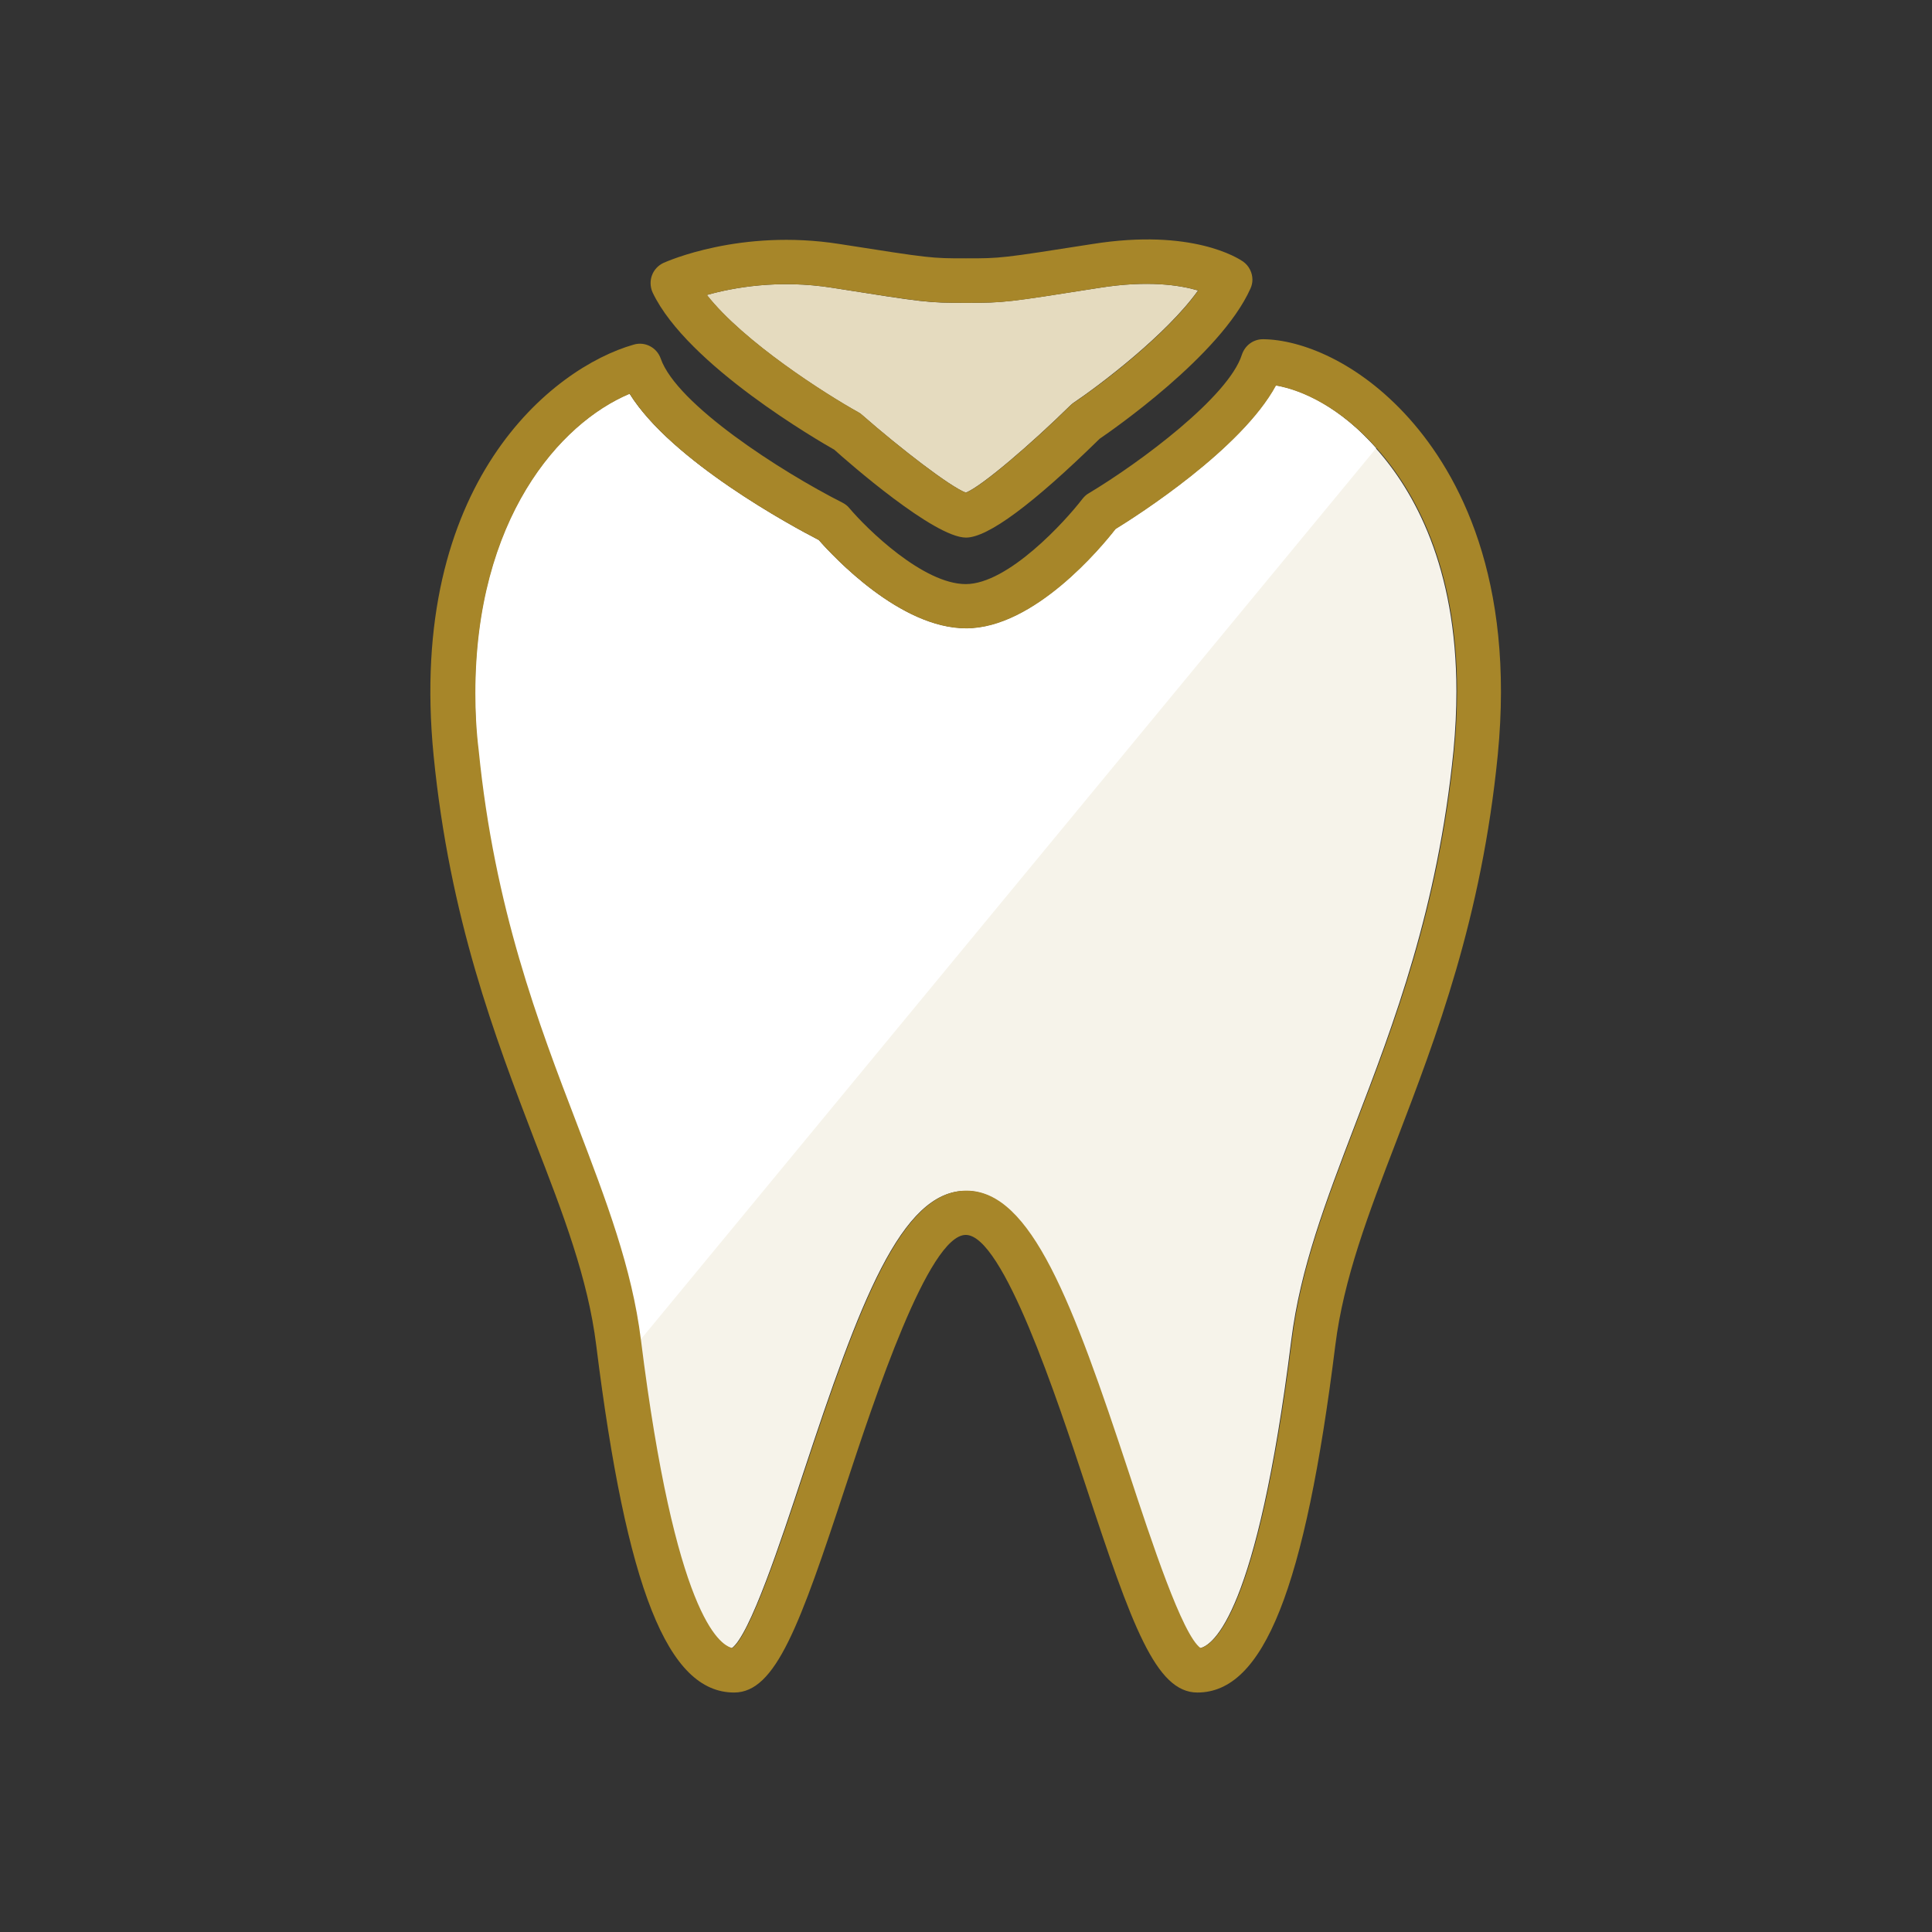
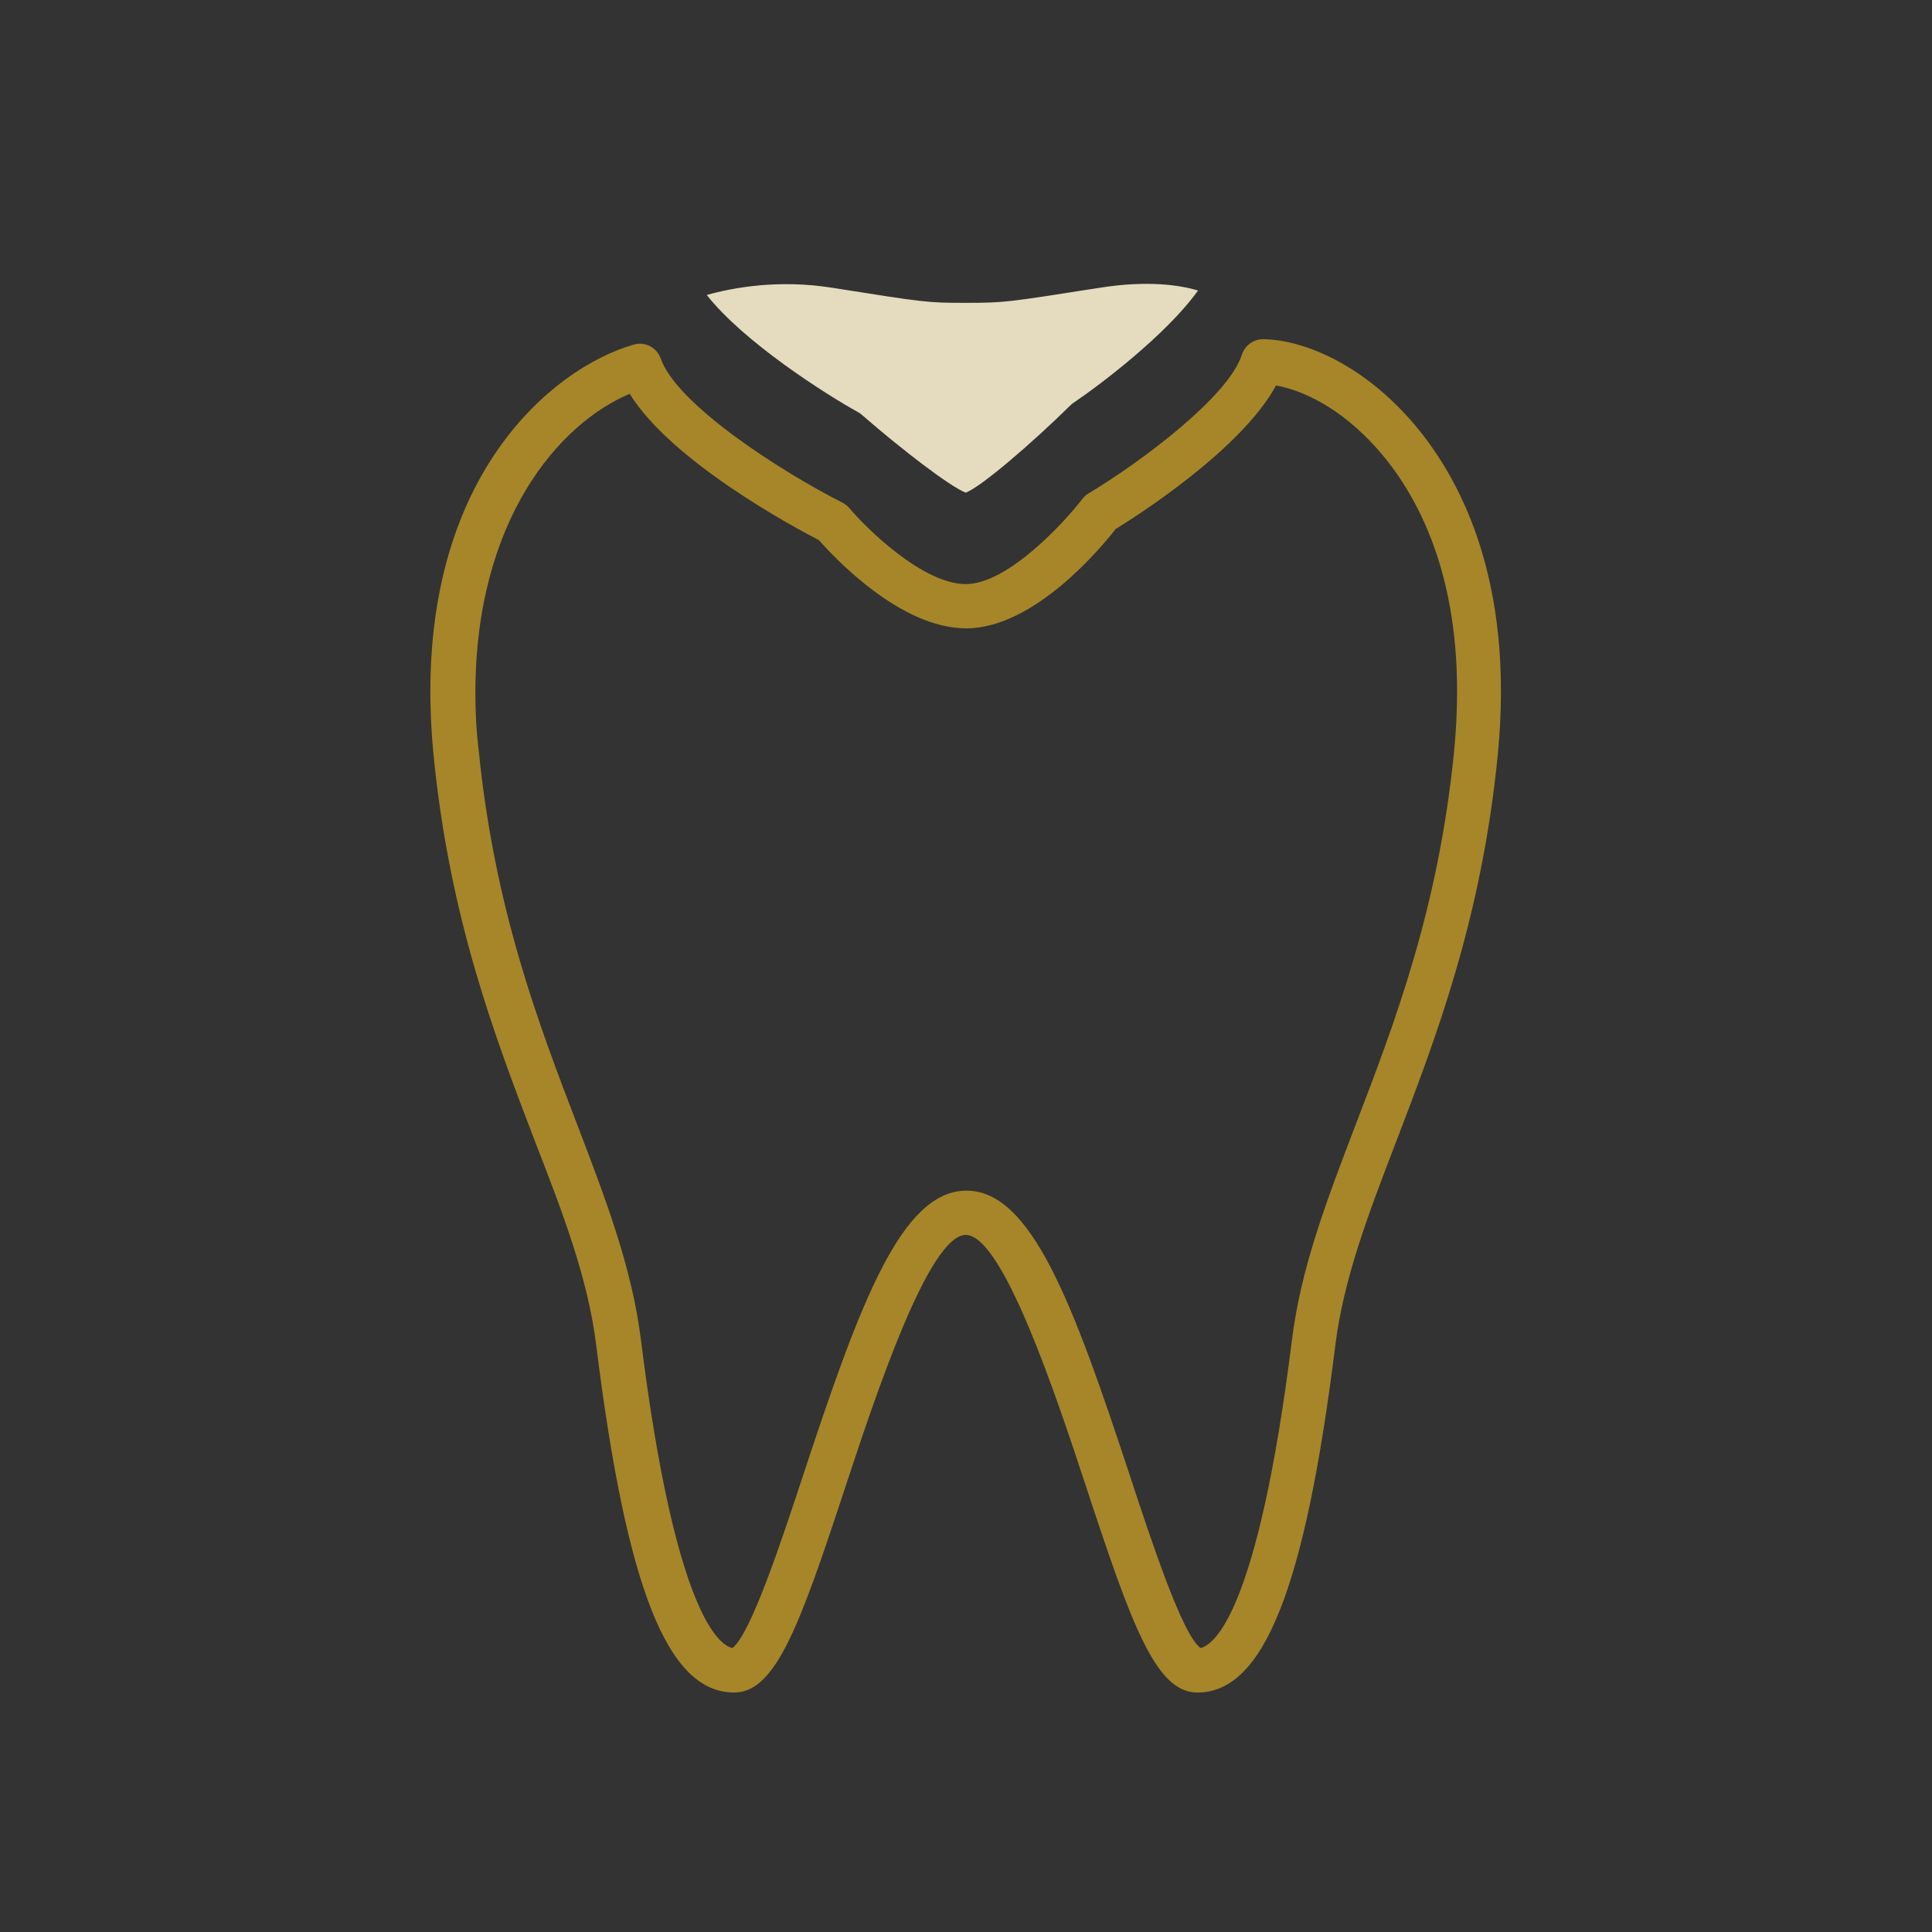
<svg xmlns="http://www.w3.org/2000/svg" version="1.1" id="レイヤー_1" x="0px" y="0px" viewBox="0 0 86 86" style="enable-background:new 0 0 86 86;" xml:space="preserve">
  <rect x="0" y="0" width="86" height="86" fill="#333333" stroke="none" />
  <style type="text/css">
	.st0{fill:#F6F3EA;}
	.st1{fill:#FFFFFF;}
	.st2{fill:#E5DBBF;}
	.st3{fill:#A78629;}
</style>
  <g>
    <g>
      <g>
-         <path class="st0" d="M56.79,17.16c-1.54,2.84-6.18,5.8-7.14,6.39c-0.63,0.81-3.62,4.42-6.65,4.42c-2.93,0-5.89-3.17-6.56-3.93     c-1.19-0.61-6.56-3.52-8.42-6.51c-3.12,1.31-6.87,5.58-6.87,13.33c0,0.81,0.04,1.67,0.13,2.56c0.69,7.02,2.65,12.13,4.38,16.64     c1.31,3.43,2.44,6.38,2.84,9.59c1.52,12.19,3.48,13.58,4.07,13.72c0.81-0.58,2.18-4.74,3.19-7.81c2.5-7.58,4.35-12.55,7.23-12.55     c2.88,0,4.73,4.97,7.23,12.55c1.01,3.07,2.39,7.23,3.19,7.81c0.59-0.13,2.55-1.53,4.07-13.72c0.4-3.2,1.53-6.16,2.84-9.59     c1.73-4.51,3.68-9.62,4.38-16.64c0.09-0.94,0.13-1.82,0.13-2.65c0-5.54-1.88-8.91-3.59-10.82     C59.66,18.14,57.98,17.36,56.79,17.16z" />
-         <path class="st1" d="M56.79,17.16c-1.54,2.84-6.18,5.8-7.14,6.39c-0.63,0.81-3.62,4.42-6.65,4.42c-2.93,0-5.89-3.17-6.56-3.93     c-1.19-0.61-6.56-3.52-8.42-6.51c-3.12,1.31-6.87,5.58-6.87,13.33c0,0.81,0.04,1.67,0.13,2.56c0.69,7.02,2.65,12.13,4.38,16.64     c1.31,3.43,2.44,6.38,2.84,9.59l32.76-39.7C59.66,18.14,57.98,17.36,56.79,17.16z" />
        <path class="st2" d="M48.95,12.81c-4.15,0.65-4.23,0.67-5.95,0.67c-1.72,0-1.79-0.01-5.95-0.67c-2.4-0.38-4.41-0.01-5.59,0.32     c1.65,2.1,5.28,4.41,6.74,5.22c0.06,0.03,0.12,0.07,0.17,0.12c1.73,1.51,3.93,3.2,4.62,3.46c0.71-0.28,2.92-2.18,4.64-3.87     c0.04-0.04,0.09-0.08,0.14-0.12c1.19-0.8,4.16-3.05,5.56-5.01C52.51,12.69,51.09,12.47,48.95,12.81z" />
      </g>
      <g>
        <g>
          <path class="st3" d="M26.54,59.88c1.35,10.84,3.18,15.46,6.14,15.46c1.85,0,2.92-2.98,4.96-9.18      c1.29-3.91,3.69-11.19,5.35-11.19c1.66,0,4.06,7.28,5.35,11.19c2.04,6.2,3.11,9.18,4.96,9.18c2.95,0,4.79-4.62,6.14-15.46      c0.37-2.96,1.46-5.82,2.73-9.12c1.77-4.63,3.78-9.87,4.5-17.15c0.77-7.86-1.72-12.49-3.94-14.98c-2.29-2.56-4.85-3.51-6.49-3.53      c-0.44-0.01-0.82,0.27-0.96,0.69c-0.59,1.86-4.5,4.78-6.82,6.17c-0.11,0.06-0.2,0.15-0.28,0.25c-0.75,0.98-3.3,3.79-5.19,3.79      c-1.89,0-4.39-2.44-5.19-3.39c-0.08-0.1-0.19-0.18-0.31-0.24c-2.74-1.39-7.37-4.37-8.08-6.41c-0.17-0.49-0.7-0.77-1.2-0.62      c-3.6,1.02-10.1,6.14-8.91,18.28c0.72,7.28,2.73,12.52,4.5,17.15C25.08,54.06,26.17,56.91,26.54,59.88z M21.16,30.86      c0-7.75,3.75-12.02,6.87-13.33c1.85,2.99,7.23,5.9,8.42,6.51c0.67,0.76,3.62,3.93,6.56,3.93c3.03,0,6.02-3.61,6.65-4.42      c0.96-0.59,5.6-3.55,7.14-6.39c1.19,0.21,2.87,0.99,4.47,2.78c1.71,1.91,3.59,5.28,3.59,10.82c0,0.83-0.04,1.72-0.13,2.65      c-0.69,7.02-2.65,12.13-4.38,16.64c-1.31,3.43-2.44,6.38-2.84,9.59c-1.52,12.19-3.48,13.58-4.07,13.72      c-0.81-0.58-2.18-4.74-3.19-7.81c-2.5-7.58-4.35-12.55-7.23-12.55c-2.88,0-4.73,4.97-7.23,12.55c-1.01,3.07-2.39,7.23-3.19,7.81      c-0.59-0.13-2.55-1.53-4.07-13.72c-0.4-3.2-1.53-6.16-2.84-9.59c-1.73-4.51-3.68-9.62-4.38-16.64      C21.2,32.52,21.16,31.67,21.16,30.86z" />
        </g>
        <g>
-           <path class="st3" d="M37.14,20.02c0.6,0.54,4.44,3.91,5.86,3.91c0.97,0,2.97-1.48,5.95-4.4c0.51-0.35,5.37-3.7,6.71-6.68      c0.06-0.13,0.09-0.27,0.09-0.4c0-0.31-0.15-0.62-0.42-0.81c-0.22-0.15-2.27-1.48-6.69-0.78C44.56,11.5,44.56,11.5,43,11.5      s-1.56,0-5.64-0.64c-4.4-0.69-7.68,0.78-7.82,0.84c-0.24,0.11-0.43,0.31-0.52,0.56c-0.04,0.11-0.06,0.22-0.06,0.34      c0,0.14,0.03,0.29,0.09,0.42C30.59,16.26,36.51,19.66,37.14,20.02z M37.05,12.81c4.15,0.65,4.23,0.67,5.95,0.67      s1.79-0.01,5.95-0.67c2.14-0.34,3.56-0.12,4.39,0.12c-1.4,1.97-4.37,4.22-5.56,5.01c-0.05,0.03-0.1,0.07-0.14,0.12      c-1.72,1.69-3.93,3.59-4.64,3.87c-0.69-0.25-2.89-1.94-4.62-3.46c-0.05-0.05-0.11-0.09-0.17-0.12      c-1.45-0.81-5.09-3.12-6.74-5.22C32.64,12.8,34.66,12.43,37.05,12.81z" />
-         </g>
+           </g>
      </g>
    </g>
  </g>
  <g>
</g>
  <g>
</g>
  <g>
</g>
  <g>
</g>
  <g>
</g>
  <g>
</g>
</svg>